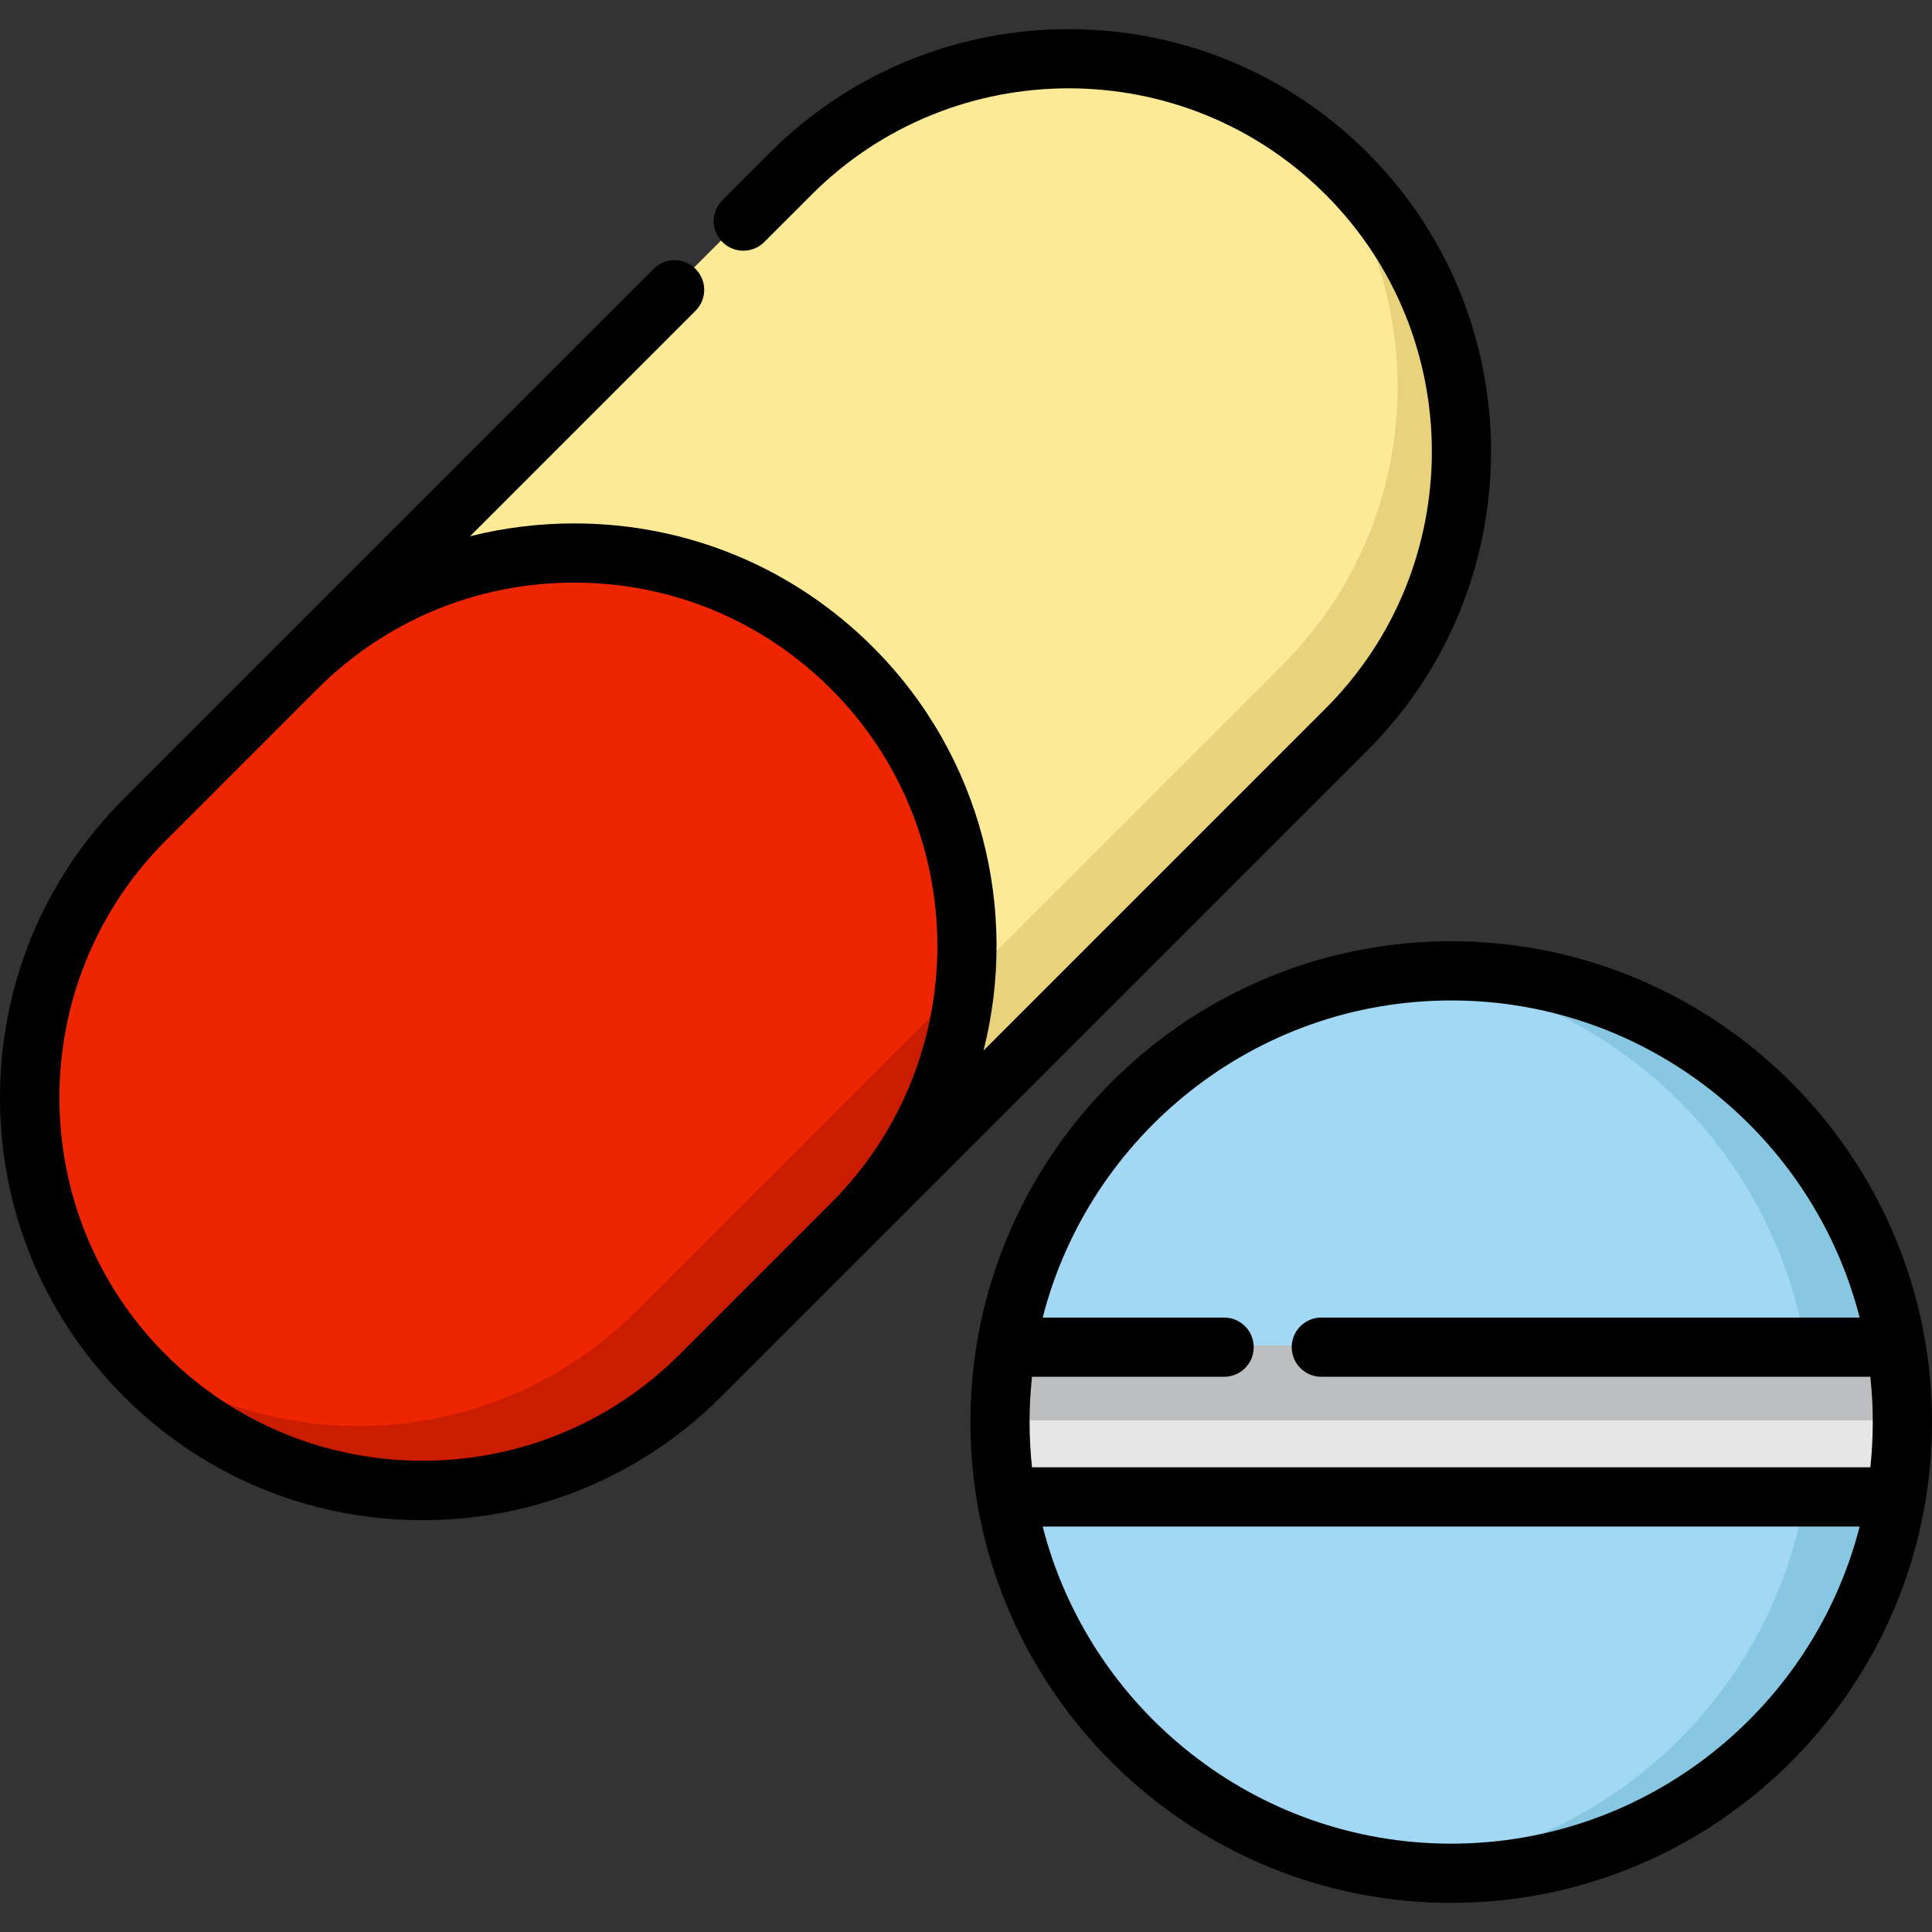
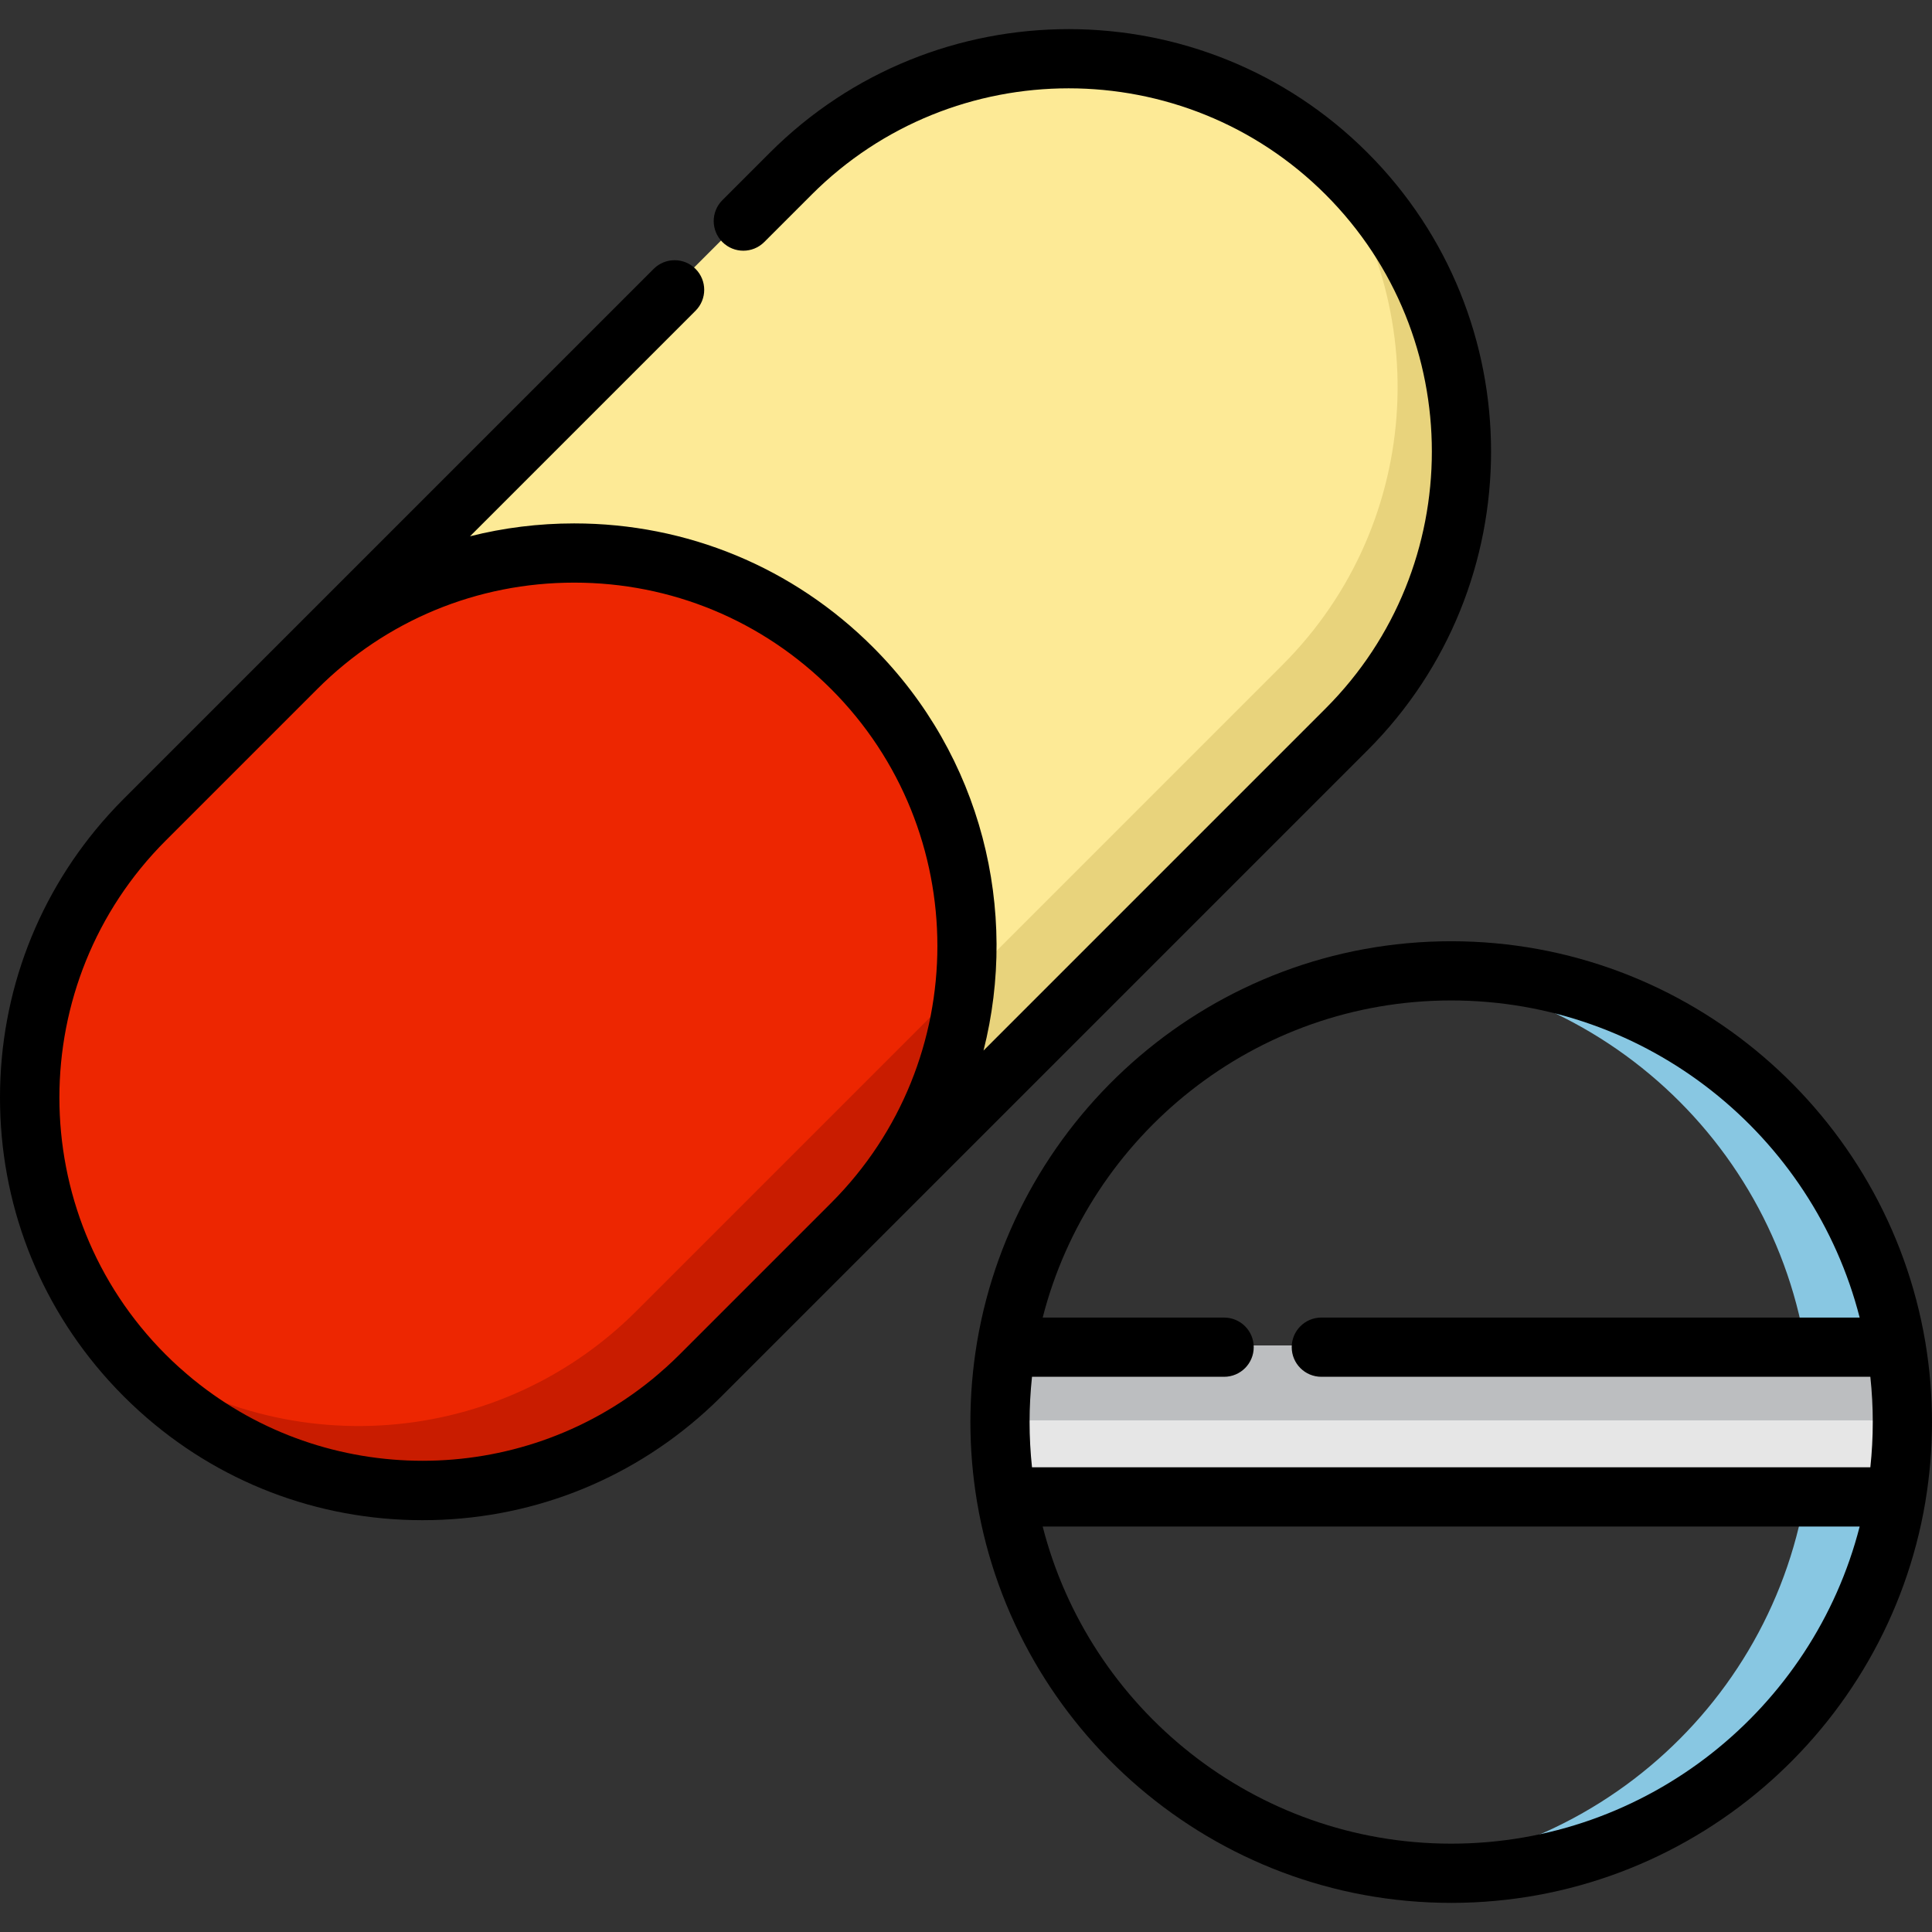
<svg xmlns="http://www.w3.org/2000/svg" height="800px" width="800px" version="1.1" id="Layer_1" viewBox="0 0 512.001 512.001" xml:space="preserve">
  <rect x="0" y="0" width="512.001" height="512.001" fill="#333333" stroke="none" />
-   <circle style="fill:#A2D8F4;" cx="384.262" cy="376.416" r="119.571" />
  <path style="fill:#88C7E2;" d="M384.266,256.837c-4.015,0-7.981,0.202-11.893,0.588c60.456,5.97,107.683,56.962,107.683,118.988  S432.829,489.43,372.373,495.4c3.912,0.386,7.88,0.588,11.893,0.588c66.04,0,119.576-53.536,119.576-119.576  S450.306,256.837,384.266,256.837z" />
  <path style="fill:#FDEA96;" d="M38.041,364.069L38.041,364.069c-40.672-40.672-40.672-106.612,0-147.283L209.256,45.571  c40.672-40.672,106.612-40.672,147.283,0l0,0c40.672,40.672,40.672,106.612,0,147.283L185.324,364.069  C144.652,404.74,78.712,404.74,38.041,364.069z" />
  <path style="fill:#E8D37C;" d="M356.538,45.571L356.538,45.571c-2.816-2.816-5.757-5.429-8.798-7.856  c32.613,40.887,29.999,100.629-7.856,138.484L168.67,347.416c-37.855,37.855-97.598,40.469-138.485,7.856  c2.426,3.042,5.04,5.983,7.856,8.798l0,0c40.672,40.672,106.612,40.672,147.283,0l171.215-171.215  C397.21,152.183,397.21,86.243,356.538,45.571z" />
  <path style="fill:#ED2601;" d="M225.496,176.613L225.496,176.613c-40.672-40.672-106.612-40.672-147.283,0l-40.176,40.176  C-2.63,257.459-2.629,323.399,38.04,364.069l0,0c40.672,40.672,106.612,40.672,147.283,0l40.176-40.176  C266.168,283.222,266.167,217.284,225.496,176.613z" />
  <path style="fill:#C91C00;" d="M225.499,323.894c17.699-17.7,27.691-40.186,29.985-63.291l-86.814,86.814  c-37.855,37.855-97.598,40.469-138.485,7.856c0.596,0.748,1.205,1.49,1.825,2.225c0.016,0.019,0.031,0.038,0.048,0.058  c0.579,0.685,1.169,1.364,1.768,2.039c0.066,0.074,0.131,0.15,0.197,0.223c0.546,0.612,1.105,1.217,1.668,1.818  c0.113,0.12,0.223,0.243,0.337,0.363c0.659,0.698,1.33,1.389,2.013,2.073l0,0c6.355,6.355,13.327,11.716,20.723,16.086  c0.74,0.437,1.484,0.864,2.232,1.281c4.488,2.502,9.121,4.647,13.857,6.435c0.79,0.298,1.582,0.586,2.377,0.864  c3.181,1.112,6.404,2.065,9.658,2.86c2.441,0.595,4.899,1.102,7.369,1.519c1.647,0.278,3.299,0.516,4.955,0.715  c8.28,0.993,16.658,0.993,24.939,0c1.656-0.199,3.308-0.437,4.955-0.715c2.47-0.417,4.929-0.924,7.369-1.519  c3.254-0.794,6.479-1.747,9.658-2.86c0.795-0.278,1.587-0.566,2.377-0.864c4.738-1.787,9.371-3.932,13.857-6.435  c0.748-0.417,1.492-0.844,2.232-1.281c7.396-4.369,14.368-9.731,20.723-16.086L225.499,323.894z" />
  <path style="fill:#E6E6E6;" d="M264.691,376.413c0,6.76,0.57,13.387,1.648,19.842h235.856c1.078-6.455,1.648-13.081,1.648-19.842  s-0.57-13.387-1.648-19.842H266.338C265.261,363.026,264.691,369.652,264.691,376.413z" />
  <g>
    <path style="fill:#ED2601;" d="M8.428,276.857c0.168-1.287,0.353-2.572,0.569-3.852C8.781,274.285,8.595,275.57,8.428,276.857z" />
    <path style="fill:#ED2601;" d="M17.412,246.108c0.288-0.613,0.578-1.224,0.878-1.833C17.99,244.883,17.7,245.495,17.412,246.108z" />
    <path style="fill:#ED2601;" d="M9.745,269.074c0.069-0.331,0.133-0.663,0.205-0.994C9.878,268.411,9.814,268.744,9.745,269.074z" />
    <path style="fill:#ED2601;" d="M7.61,286.725c0.045-1.264,0.105-2.527,0.196-3.788C7.715,284.198,7.655,285.462,7.61,286.725z" />
    <path style="fill:#ED2601;" d="M12.052,260.046c0.414-1.363,0.852-2.722,1.324-4.071C12.904,257.323,12.468,258.682,12.052,260.046   z" />
    <path style="fill:#ED2601;" d="M13.427,255.832c1.1-3.132,2.353-6.221,3.761-9.257C15.78,249.611,14.528,252.701,13.427,255.832z" />
    <path style="fill:#ED2601;" d="M7.547,291.194c-0.002-0.255-0.009-0.511-0.009-0.766C7.538,290.683,7.545,290.939,7.547,291.194z" />
    <path style="fill:#ED2601;" d="M10.178,267.095c0.112-0.488,0.22-0.975,0.338-1.461C10.397,266.12,10.289,266.607,10.178,267.095z" />
    <path style="fill:#ED2601;" d="M10.608,265.272c0.374-1.506,0.776-3.005,1.218-4.495C11.385,262.268,10.982,263.767,10.608,265.272   z" />
    <path style="fill:#ED2601;" d="M9.333,271.147c0.038-0.203,0.071-0.406,0.111-0.609C9.404,270.741,9.371,270.944,9.333,271.147z" />
-     <path style="fill:#ED2601;" d="M40.696,366.622c-0.894-0.833-1.78-1.678-2.65-2.549C38.916,364.944,39.802,365.79,40.696,366.622z" />
    <path style="fill:#ED2601;" d="M36.164,362.144c-5.322-5.6-9.897-11.648-13.735-18.017   C26.267,350.496,30.842,356.544,36.164,362.144z" />
    <path style="fill:#ED2601;" d="M46.946,372.01c-0.969-0.77-1.929-1.556-2.877-2.366C45.017,370.455,45.978,371.24,46.946,372.01z" />
    <path style="fill:#ED2601;" d="M21.335,342.267c-2.784-4.845-5.154-9.865-7.095-15.009   C16.181,332.402,18.551,337.421,21.335,342.267z" />
    <path style="fill:#ED2601;" d="M44.046,369.624c-0.929-0.795-1.845-1.615-2.753-2.448C42.2,368.01,43.116,368.829,44.046,369.624z" />
    <path style="fill:#ED2601;" d="M14.002,326.604c-1.381-3.737-2.548-7.538-3.485-11.382   C11.455,319.066,12.62,322.865,14.002,326.604z" />
    <path style="fill:#ED2601;" d="M8.104,301.246c-0.029-0.278-0.063-0.557-0.09-0.835C8.041,300.689,8.075,300.967,8.104,301.246z" />
    <path style="fill:#ED2601;" d="M8.829,306.777c-0.171-1.076-0.324-2.153-0.461-3.232C8.504,304.624,8.659,305.702,8.829,306.777z" />
    <path style="fill:#ED2601;" d="M7.712,296.355c-0.018-0.311-0.041-0.62-0.055-0.931C7.671,295.735,7.694,296.045,7.712,296.355z" />
    <path style="fill:#ED2601;" d="M10.353,314.515c-0.137-0.579-0.275-1.158-0.402-1.739   C10.077,313.357,10.215,313.936,10.353,314.515z" />
    <path style="fill:#ED2601;" d="M7.883,282.005c0.042-0.52,0.081-1.04,0.131-1.56C7.964,280.964,7.926,281.485,7.883,282.005z" />
    <path style="fill:#ED2601;" d="M22.313,236.918c0.766-1.278,1.556-2.544,2.381-3.794C23.869,234.375,23.079,235.641,22.313,236.918   z" />
    <path style="fill:#ED2601;" d="M28.169,228.193c0.881-1.179,1.784-2.348,2.721-3.498C29.953,225.846,29.05,227.014,28.169,228.193z   " />
    <path style="fill:#ED2601;" d="M36.164,362.144c0.615,0.648,1.241,1.289,1.877,1.925l0,0l0,0   C37.405,363.433,36.779,362.792,36.164,362.144z" />
    <path style="fill:#ED2601;" d="M78.216,176.611l-0.002,0.002l-40.176,40.176c-0.628,0.628-1.244,1.261-1.853,1.9   c0.609-0.64,1.227-1.274,1.855-1.902L78.216,176.611z" />
    <path style="fill:#ED2601;" d="M21.404,238.469c0.184-0.319,0.363-0.641,0.55-0.958C21.766,237.828,21.588,238.149,21.404,238.469z   " />
    <path style="fill:#ED2601;" d="M25.029,232.632c0.852-1.274,1.73-2.536,2.644-3.78C26.759,230.096,25.881,231.357,25.029,232.632z" />
    <path style="fill:#ED2601;" d="M31.174,224.358c1.025-1.247,2.08-2.478,3.172-3.686C33.254,221.881,32.2,223.112,31.174,224.358z" />
    <path style="fill:#ED2601;" d="M18.507,243.851c0.691-1.382,1.41-2.754,2.167-4.11C19.916,241.098,19.197,242.469,18.507,243.851z" />
-     <path style="fill:#ED2601;" d="M34.475,220.532c0.555-0.612,1.116-1.22,1.688-1.822C35.592,219.312,35.031,219.92,34.475,220.532z" />
  </g>
  <g>
    <path style="fill:#FFF2BB;" d="M10.516,315.222c-0.058-0.235-0.108-0.472-0.163-0.707C10.409,314.75,10.459,314.987,10.516,315.222   z" />
    <path style="fill:#FFF2BB;" d="M9.95,312.776c-0.435-1.99-0.805-3.992-1.122-5.999C9.146,308.785,9.515,310.786,9.95,312.776z" />
    <path style="fill:#FFF2BB;" d="M34.347,220.672c0.042-0.047,0.087-0.092,0.129-0.139C34.434,220.58,34.389,220.625,34.347,220.672z   " />
    <path style="fill:#FFF2BB;" d="M8.367,303.544c-0.096-0.766-0.184-1.532-0.264-2.3C8.183,302.013,8.271,302.78,8.367,303.544z" />
    <path style="fill:#FFF2BB;" d="M36.164,218.711c0.007-0.007,0.015-0.015,0.022-0.022C36.179,218.696,36.171,218.704,36.164,218.711   z" />
    <path style="fill:#FFF2BB;" d="M8.014,300.411c-0.13-1.35-0.225-2.703-0.302-4.055C7.789,297.708,7.885,299.061,8.014,300.411z" />
    <path style="fill:#FFF2BB;" d="M44.07,369.644c-0.008-0.006-0.016-0.014-0.024-0.02C44.053,369.632,44.062,369.638,44.07,369.644z" />
    <path style="fill:#FFF2BB;" d="M14.24,327.259c-0.082-0.218-0.158-0.437-0.239-0.655C14.082,326.821,14.157,327.041,14.24,327.259z   " />
    <path style="fill:#FFF2BB;" d="M47.356,372.335c-0.137-0.108-0.273-0.217-0.409-0.325   C47.083,372.119,47.219,372.227,47.356,372.335z" />
    <path style="fill:#FFF2BB;" d="M41.293,367.176c-0.2-0.183-0.399-0.368-0.597-0.553C40.894,366.808,41.093,366.993,41.293,367.176z   " />
    <path style="fill:#FFF2BB;" d="M22.429,344.127c-0.371-0.617-0.737-1.237-1.094-1.86C21.693,342.89,22.057,343.51,22.429,344.127z" />
    <polygon style="fill:#FFF2BB;" points="38.041,364.069 38.041,364.069 38.045,364.074  " />
    <path style="fill:#FFF2BB;" d="M20.673,239.741c0.238-0.427,0.487-0.849,0.73-1.273C21.159,238.893,20.911,239.314,20.673,239.741z   " />
    <path style="fill:#FFF2BB;" d="M11.826,260.777c0.072-0.245,0.152-0.488,0.226-0.731C11.978,260.29,11.898,260.532,11.826,260.777z   " />
    <path style="fill:#FFF2BB;" d="M10.516,265.634c0.029-0.12,0.063-0.241,0.093-0.361C10.579,265.393,10.546,265.513,10.516,265.634z   " />
    <path style="fill:#FFF2BB;" d="M7.657,295.424c-0.067-1.409-0.099-2.82-0.11-4.23C7.556,292.604,7.589,294.015,7.657,295.424z" />
    <path style="fill:#FFF2BB;" d="M9.95,268.08c0.072-0.33,0.153-0.657,0.228-0.986C10.103,267.423,10.022,267.752,9.95,268.08z" />
    <path style="fill:#FFF2BB;" d="M18.29,244.275c0.07-0.142,0.145-0.283,0.216-0.424C18.436,243.992,18.36,244.133,18.29,244.275z" />
    <path style="fill:#FFF2BB;" d="M17.189,246.576c0.072-0.157,0.151-0.312,0.224-0.468C17.339,246.264,17.261,246.419,17.189,246.576   z" />
    <path style="fill:#FFF2BB;" d="M9.444,270.538c0.094-0.489,0.2-0.976,0.301-1.464C9.644,269.562,9.538,270.049,9.444,270.538z" />
    <path style="fill:#FFF2BB;" d="M13.376,255.975c0.017-0.048,0.036-0.095,0.051-0.142C13.41,255.879,13.393,255.927,13.376,255.975z   " />
    <path style="fill:#FFF2BB;" d="M21.954,237.51c0.117-0.199,0.241-0.393,0.36-0.591C22.195,237.116,22.072,237.312,21.954,237.51z" />
    <path style="fill:#FFF2BB;" d="M7.538,290.428c0-1.235,0.029-2.469,0.073-3.703C7.567,287.959,7.538,289.193,7.538,290.428z" />
    <path style="fill:#FFF2BB;" d="M30.891,224.697c0.093-0.114,0.189-0.225,0.284-0.338C31.08,224.472,30.984,224.583,30.891,224.697z   " />
    <path style="fill:#FFF2BB;" d="M7.805,282.938c0.022-0.311,0.053-0.621,0.078-0.932C7.858,282.316,7.827,282.627,7.805,282.938z" />
    <path style="fill:#FFF2BB;" d="M8.014,280.445c0.115-1.198,0.257-2.394,0.413-3.589C8.271,278.051,8.129,279.247,8.014,280.445z" />
    <path style="fill:#FFF2BB;" d="M24.695,233.125c0.109-0.165,0.224-0.327,0.334-0.493C24.919,232.796,24.805,232.959,24.695,233.125   z" />
    <path style="fill:#FFF2BB;" d="M8.997,273.004c0.105-0.62,0.221-1.239,0.337-1.857C9.217,271.765,9.102,272.384,8.997,273.004z" />
-     <path style="fill:#FFF2BB;" d="M27.672,228.852c0.162-0.221,0.332-0.437,0.496-0.658C28.005,228.413,27.836,228.631,27.672,228.852   z" />
  </g>
  <path style="fill:#BCBEC0;" d="M502.194,376.413h1.648c0-6.76-0.57-13.387-1.648-19.842H266.338  c-1.078,6.455-1.648,13.081-1.648,19.842h1.648H502.194z" />
  <path d="M510.295,397.65c0.542-3.289,0.958-6.618,1.243-9.985c0.009-0.109,0.02-0.218,0.029-0.326  c0.132-1.611,0.232-3.23,0.303-4.858c0.012-0.262,0.02-0.523,0.03-0.784c0.061-1.606,0.1-3.217,0.1-4.837  c0-1.621-0.041-3.231-0.1-4.837c-0.01-0.262-0.019-0.523-0.03-0.785c-0.071-1.627-0.171-3.246-0.302-4.856  c-0.009-0.11-0.02-0.221-0.029-0.331c-0.284-3.365-0.7-6.692-1.242-9.978c-0.019-0.115-0.031-0.232-0.05-0.347  c-0.008-0.05-0.022-0.099-0.032-0.15c-10.16-60.164-62.626-106.139-125.636-106.139s-115.475,45.975-125.636,106.139  c-0.009,0.05-0.023,0.098-0.031,0.15c-0.019,0.115-0.031,0.232-0.05,0.347c-0.542,3.286-0.957,6.614-1.242,9.978  c-0.009,0.11-0.021,0.221-0.029,0.331c-0.132,1.61-0.231,3.229-0.302,4.856c-0.012,0.262-0.02,0.523-0.03,0.785  c-0.061,1.606-0.1,3.216-0.1,4.837c0,1.621,0.041,3.231,0.1,4.837c0.01,0.262,0.019,0.522,0.03,0.784  c0.071,1.627,0.172,3.247,0.302,4.858c0.009,0.109,0.02,0.218,0.029,0.326c0.285,3.367,0.701,6.696,1.243,9.985  c0.019,0.114,0.031,0.229,0.05,0.343c0.008,0.05,0.022,0.098,0.031,0.148c10.16,60.165,62.626,106.141,125.636,106.141  c63.011,0,115.477-45.976,125.636-106.141c0.009-0.049,0.023-0.097,0.031-0.148C510.263,397.879,510.276,397.764,510.295,397.65z   M384.577,265.131c52.053,0,95.904,35.782,108.254,84.039H350.167c-4.335,0-7.847,3.513-7.847,7.847s3.512,7.847,7.847,7.847H495.66  c0.003,0.025,0.006,0.05,0.008,0.075c0.098,0.918,0.183,1.836,0.258,2.756c0.005,0.067,0.013,0.134,0.018,0.201  c0.074,0.923,0.135,1.847,0.185,2.77c0.004,0.075,0.01,0.15,0.015,0.225c0.047,0.882,0.081,1.765,0.107,2.646  c0.003,0.118,0.01,0.235,0.014,0.354c0.026,0.99,0.04,1.98,0.04,2.968c0,0.989-0.014,1.978-0.04,2.968  c-0.003,0.116-0.009,0.231-0.014,0.347c-0.026,0.884-0.06,1.769-0.107,2.653c-0.004,0.072-0.009,0.143-0.014,0.216  c-0.051,0.927-0.112,1.854-0.186,2.78c-0.005,0.063-0.011,0.126-0.017,0.189c-0.075,0.924-0.161,1.847-0.259,2.768  c-0.003,0.024-0.005,0.048-0.008,0.072H273.493c-0.002-0.024-0.005-0.048-0.008-0.072c-0.098-0.922-0.184-1.845-0.259-2.768  c-0.005-0.063-0.011-0.126-0.017-0.189c-0.074-0.926-0.135-1.853-0.186-2.78c-0.004-0.072-0.009-0.143-0.014-0.216  c-0.047-0.885-0.081-1.769-0.107-2.653c-0.003-0.116-0.01-0.231-0.014-0.347c-0.026-0.99-0.04-1.98-0.04-2.968  c0-0.989,0.014-1.978,0.04-2.968c0.003-0.118,0.01-0.235,0.014-0.354c0.026-0.882,0.06-1.764,0.107-2.646  c0.004-0.075,0.01-0.15,0.015-0.225c0.051-0.924,0.112-1.847,0.186-2.77c0.005-0.067,0.013-0.134,0.018-0.201  c0.075-0.92,0.161-1.838,0.258-2.756c0.003-0.025,0.006-0.05,0.008-0.075h50.909c4.335,0,7.847-3.513,7.847-7.847  s-3.512-7.847-7.847-7.847h-48.079C288.673,300.913,332.523,265.131,384.577,265.131z M384.577,488.588  c-52.053,0-95.904-35.782-108.255-84.039h216.509C480.481,452.806,436.63,488.588,384.577,488.588z" />
  <path d="M362.397,40.468c-43.665-43.666-114.715-43.666-158.381,0L191.44,53.044c-3.065,3.065-3.065,8.033,0,11.097  c3.065,3.066,8.033,3.065,11.097,0l12.575-12.575c37.546-37.546,98.639-37.545,136.186,0c37.546,37.546,37.546,98.638,0,136.186  l-90.656,90.658c9.395-37.037-0.363-77.975-29.287-106.899c-21.152-21.153-49.276-32.802-79.191-32.802  c-9.434,0-18.69,1.161-27.605,3.411l59.766-59.766c3.065-3.065,3.065-8.033,0-11.097c-3.065-3.065-8.033-3.065-11.097,0  L32.802,211.683l0,0l-0.002,0.002c-0.018,0.018-0.036,0.037-0.053,0.055c-0.657,0.658-1.305,1.323-1.944,1.993  c-0.092,0.096-0.18,0.196-0.272,0.293c-0.57,0.604-1.135,1.211-1.691,1.825c-0.019,0.021-0.037,0.042-0.055,0.063  C10.18,236.517,0,262.913,0,290.874c0,27.962,10.18,54.357,28.785,74.959c0.02,0.022,0.039,0.044,0.059,0.066  c0.553,0.611,1.116,1.216,1.683,1.817c0.094,0.099,0.184,0.201,0.278,0.299c0.656,0.689,1.321,1.373,1.997,2.049  c0.676,0.676,1.36,1.341,2.05,1.998c0.091,0.087,0.184,0.171,0.276,0.256c0.609,0.575,1.222,1.147,1.843,1.708  c0.014,0.011,0.027,0.023,0.04,0.036c20.605,18.617,47.01,28.805,74.982,28.805s54.377-10.188,74.982-28.805  c0.014-0.011,0.027-0.023,0.04-0.036c0.62-0.561,1.234-1.131,1.843-1.708c0.091-0.087,0.185-0.169,0.276-0.256  c0.691-0.657,1.374-1.323,2.05-1.998l171.216-171.215C406.063,155.184,406.063,84.134,362.397,40.468z M220.259,182.608  c37.544,37.545,37.546,98.634,0.005,136.18l-40.178,40.178c-1.163,1.163-2.351,2.29-3.558,3.382  c-0.172,0.155-0.351,0.298-0.523,0.452c-1.058,0.943-2.125,1.871-3.214,2.759c-0.031,0.026-0.064,0.049-0.095,0.074  c-35.23,28.648-86.149,28.653-121.385,0.014c-0.038-0.03-0.077-0.059-0.115-0.09c-1.084-0.883-2.145-1.807-3.199-2.744  c-0.178-0.158-0.362-0.306-0.539-0.466c-1.207-1.091-2.394-2.218-3.557-3.382C6.356,321.42,6.355,260.329,43.898,222.782  l40.175-40.175c18.189-18.188,42.371-28.205,68.093-28.205S202.07,164.421,220.259,182.608z" />
</svg>